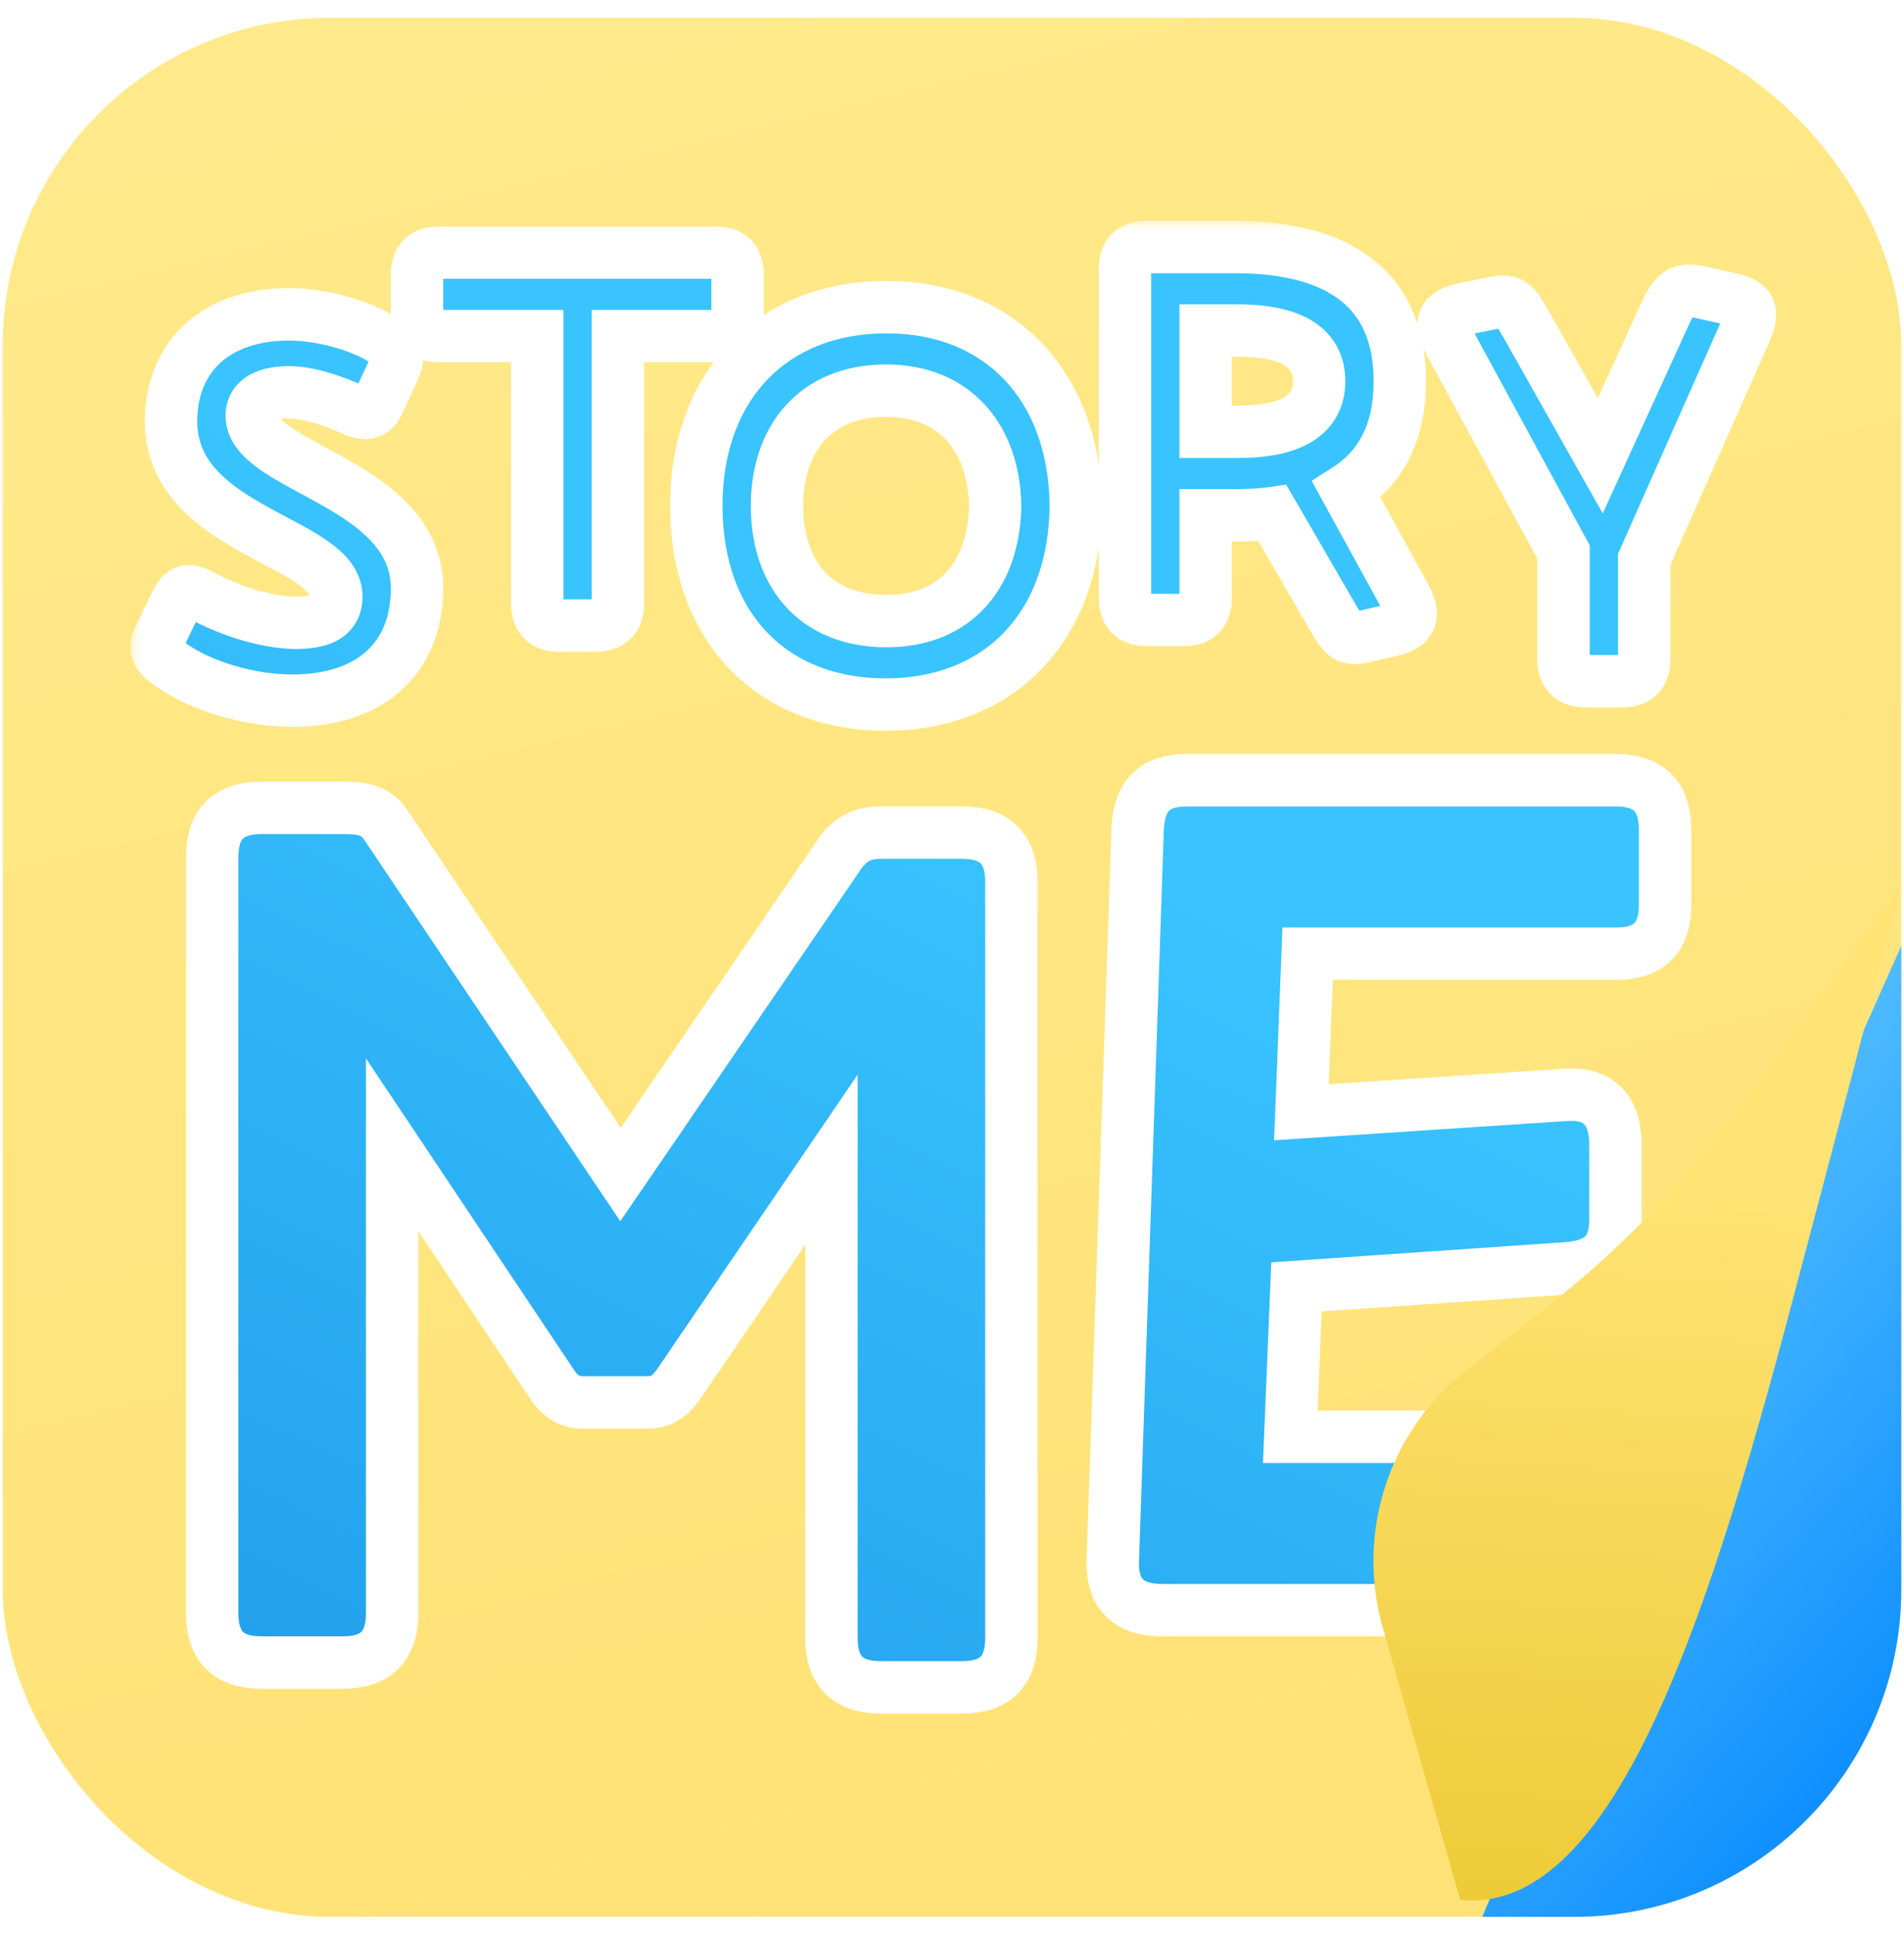
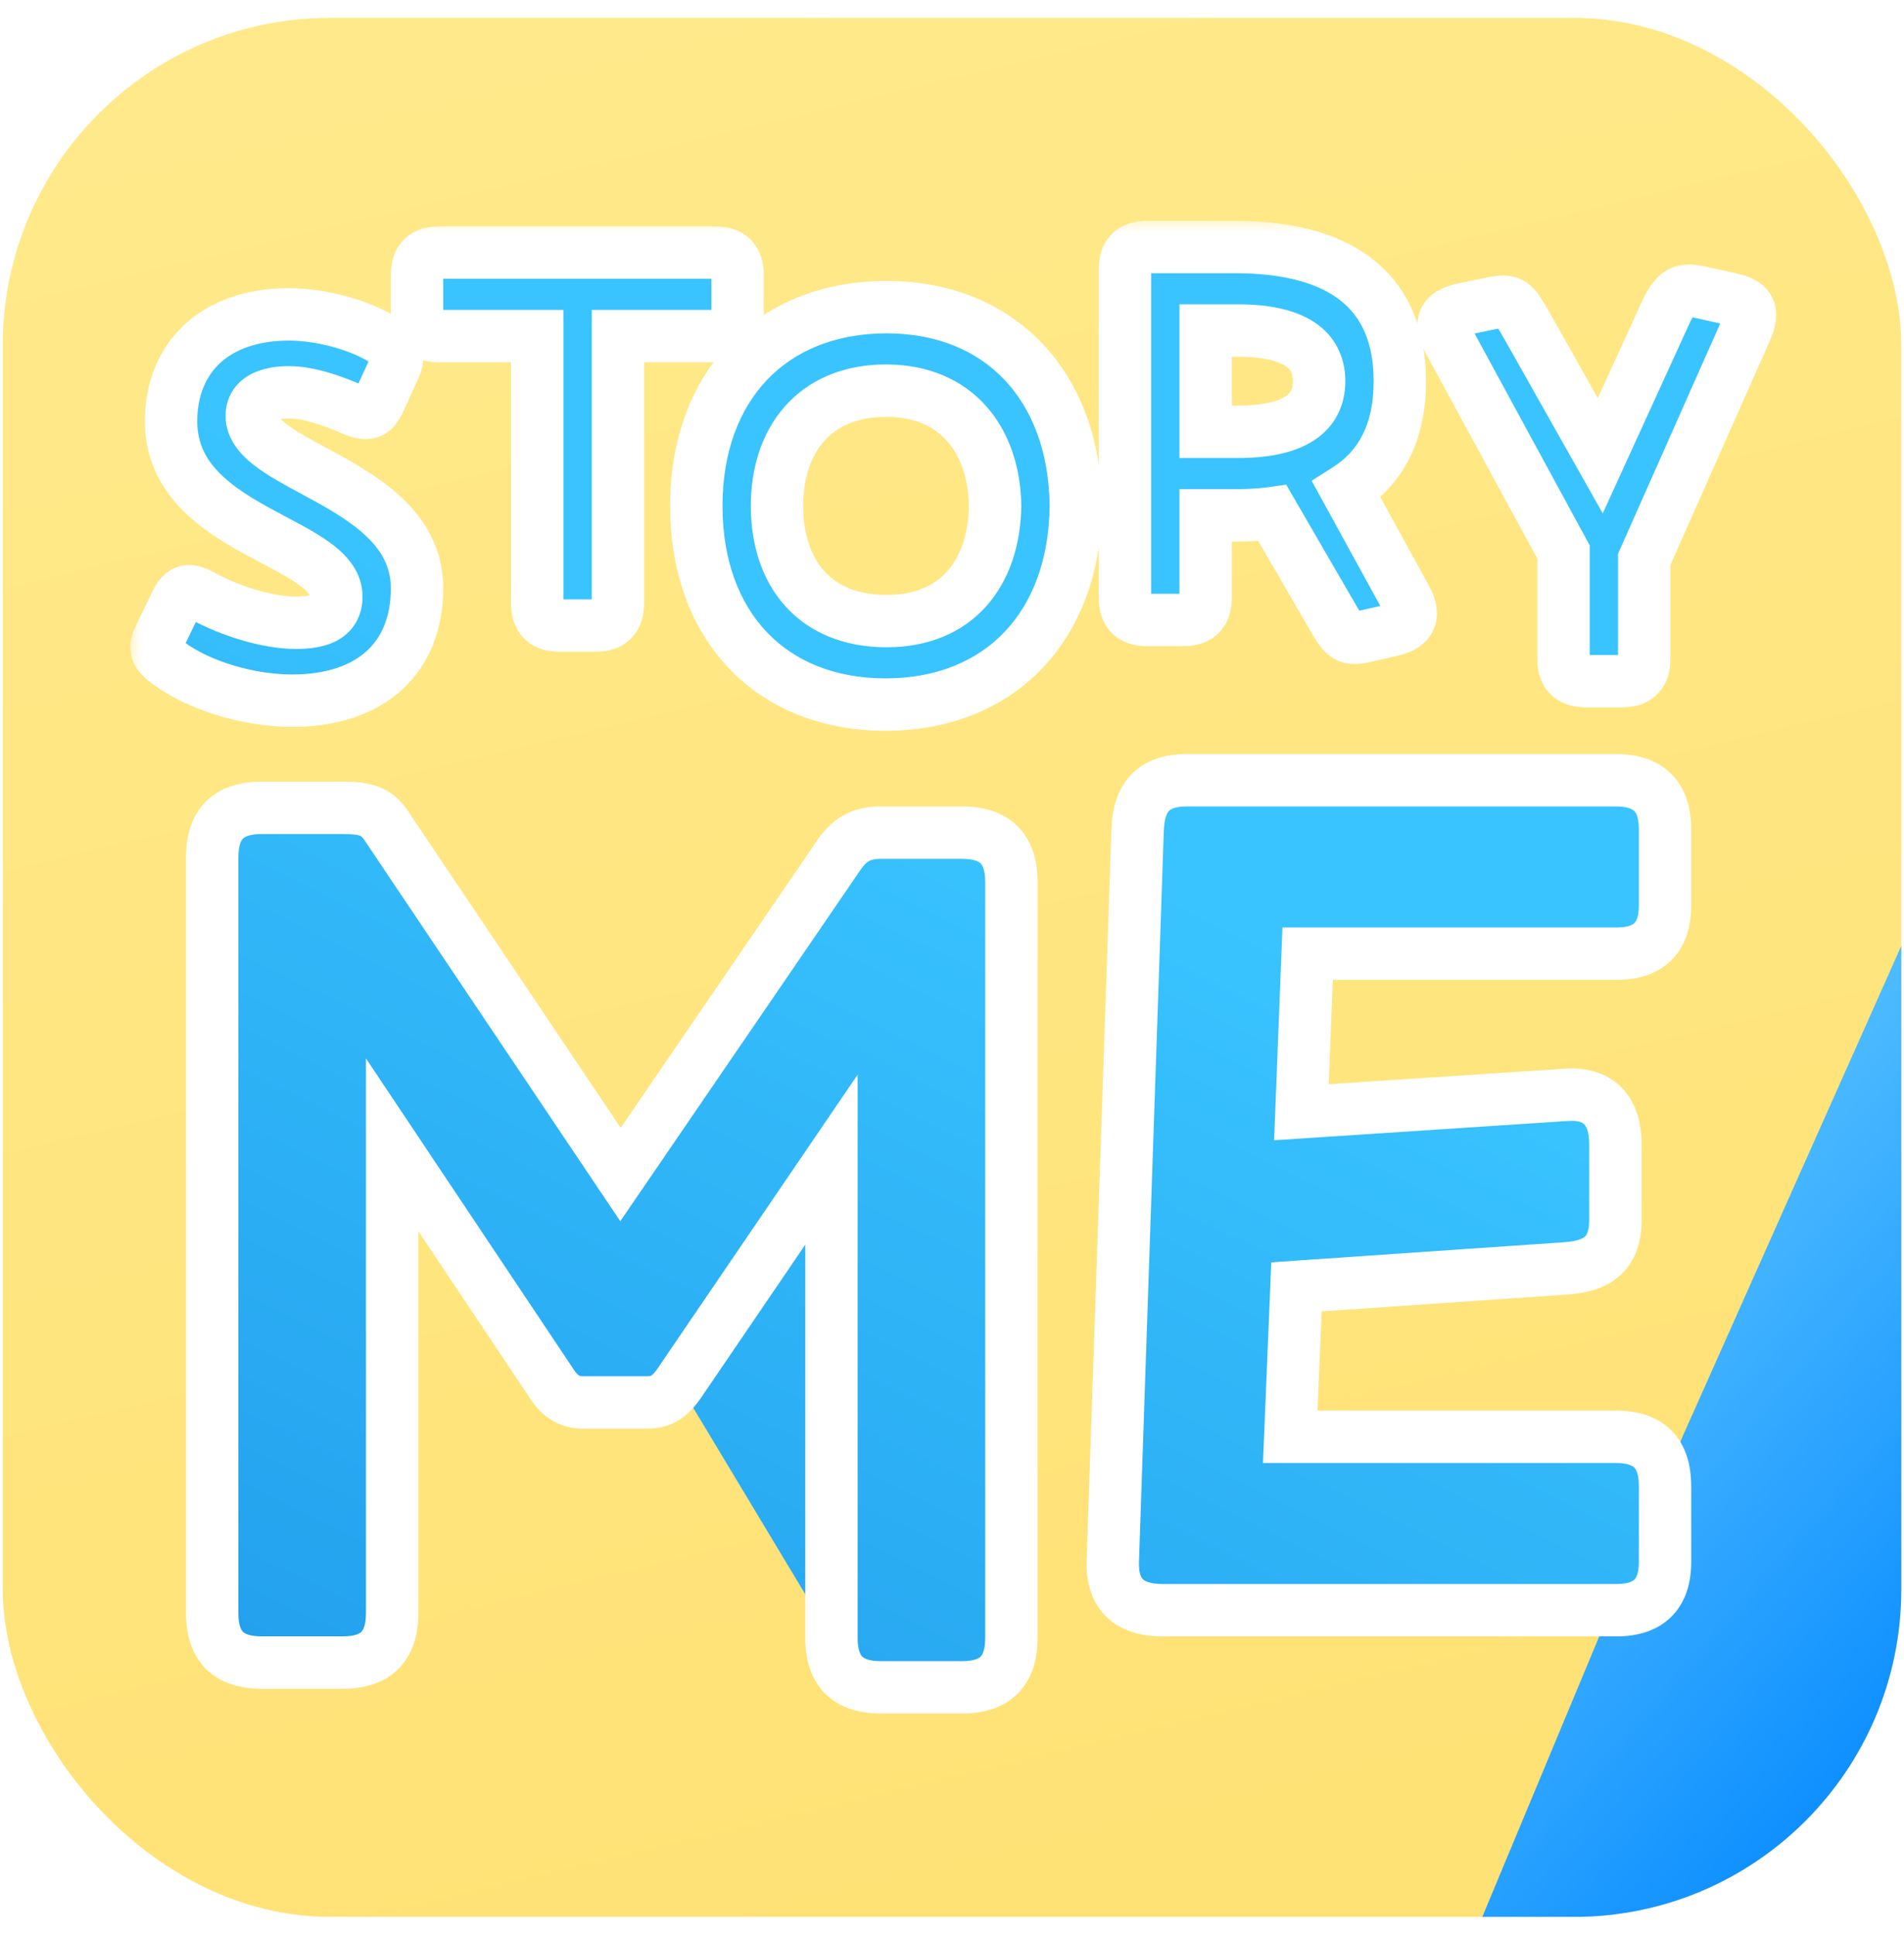
<svg xmlns="http://www.w3.org/2000/svg" width="63" height="64" viewBox="0 0 63 64" fill="none">
  <g clip-path="url(#clip0_3996_73072)">
    <rect x="0.091" y="0.59" width="62.819" height="62.819" rx="10.831" fill="url(#paint0_linear_3996_73072)" />
    <path d="M55.675 47.515L63.559 29.834V63.41H49.046L55.675 47.515Z" fill="url(#paint1_linear_3996_73072)" />
    <mask id="path-3-outside-1_3996_73072" maskUnits="userSpaceOnUse" x="4.18" y="7.172" width="55" height="50" fill="black">
      <rect fill="white" x="4.18" y="7.172" width="55" height="50" />
-       <path fill-rule="evenodd" clip-rule="evenodd" d="M45.195 21.042L46.005 20.858C46.686 20.711 46.833 20.379 46.52 19.79L44.55 16.2C45.71 15.463 46.318 14.285 46.318 12.609C46.318 9.608 44.348 8.172 40.868 8.172H37.959C37.462 8.172 37.222 8.411 37.222 8.908V19.771C37.222 20.269 37.462 20.508 37.959 20.508H39.155C39.653 20.508 39.892 20.269 39.892 19.771V17.047H40.868C41.31 17.047 41.715 17.028 42.101 16.973L44.035 20.305C44.477 21.079 44.55 21.189 45.195 21.042ZM40.941 10.934C42.838 10.934 43.648 11.56 43.648 12.609C43.648 13.659 42.838 14.285 40.941 14.285H39.892V10.934H40.941ZM20.445 19.956V11.118H23.686C24.165 11.118 24.404 10.879 24.404 10.4V9.092C24.404 8.595 24.165 8.356 23.668 8.356H14.535C14.038 8.356 13.799 8.595 13.799 9.092V10.4C13.799 10.879 14.038 11.118 14.517 11.118H17.776V19.956C17.776 20.453 18.015 20.692 18.512 20.692H19.709C20.206 20.692 20.445 20.453 20.445 19.956ZM11.129 19.735C11.129 20.416 10.558 20.6 9.785 20.6C8.938 20.6 7.704 20.269 6.636 19.68C6.194 19.44 6.01 19.569 5.826 19.937L5.292 21.042C5.071 21.484 5.182 21.65 5.587 21.944C6.673 22.736 8.312 23.178 9.674 23.178C12.252 23.178 13.799 21.779 13.799 19.459C13.799 17.418 11.918 16.403 10.363 15.563C9.266 14.971 8.33 14.466 8.33 13.751C8.33 13.198 8.864 12.977 9.564 12.977C10.208 12.977 11.018 13.254 11.718 13.567C12.16 13.751 12.363 13.659 12.528 13.309L13.044 12.186C13.228 11.762 13.154 11.56 12.749 11.284C11.939 10.75 10.613 10.4 9.564 10.4C7.097 10.4 5.661 11.836 5.661 13.935C5.661 16.062 7.521 17.048 9.072 17.87C10.18 18.457 11.129 18.96 11.129 19.735ZM35.597 16.733C35.56 20.729 33.074 23.307 29.3 23.307C25.525 23.307 23.04 20.729 23.04 16.733C23.04 12.775 25.525 10.16 29.337 10.16C33.093 10.16 35.56 12.775 35.597 16.733ZM25.709 16.733C25.709 18.943 26.943 20.545 29.337 20.545C31.675 20.545 32.89 18.943 32.927 16.733C32.89 14.561 31.657 12.922 29.318 12.922C26.943 12.922 25.709 14.561 25.709 16.733ZM54.405 18.501V21.797C54.405 22.294 54.165 22.533 53.668 22.533H52.471C52.14 22.533 51.919 22.423 51.809 22.202C51.753 22.091 51.735 21.963 51.735 21.797V18.262L47.942 11.284C47.592 10.621 47.776 10.363 48.458 10.216L49.36 10.031C49.783 9.939 49.967 9.958 50.17 10.197C50.262 10.326 50.372 10.51 50.52 10.768L52.711 14.653L52.95 15.076L55.086 10.4C55.196 10.16 55.288 9.976 55.399 9.866C55.583 9.608 55.822 9.571 56.246 9.663L57.24 9.884C57.921 10.031 58.05 10.289 57.756 10.952L54.405 18.501ZM53.492 53.264H38.463C37.354 53.264 36.78 52.731 36.821 51.625L37.642 27.449C37.683 26.342 38.176 25.81 39.284 25.81H53.451C54.559 25.81 55.093 26.342 55.093 27.449V29.948C55.093 31.014 54.559 31.546 53.492 31.546H43.267L43.062 36.791L51.808 36.218C52.917 36.136 53.451 36.75 53.451 37.857V40.356C53.451 41.422 52.917 41.872 51.849 41.954L42.898 42.569L42.692 47.527H53.451C54.559 47.527 55.093 48.06 55.093 49.166V51.666C55.093 52.731 54.559 53.264 53.492 53.264ZM12.975 37.868V53.358C12.975 54.464 12.442 54.996 11.333 54.996H8.664C7.555 54.996 7.022 54.464 7.022 53.358V28.362C7.022 27.256 7.555 26.723 8.664 26.723H11.333C12.031 26.723 12.442 26.805 12.77 27.297L20.531 38.852L27.593 28.526C27.963 27.952 28.291 27.543 29.154 27.543H31.823C32.931 27.543 33.465 28.075 33.465 29.181V54.177C33.465 55.283 32.931 55.816 31.823 55.816H29.154C28.045 55.816 27.511 55.283 27.511 54.177V38.36L22.461 45.777C22.091 46.31 21.763 46.392 21.393 46.392H19.299C18.929 46.392 18.56 46.269 18.231 45.736L12.975 37.868Z" />
    </mask>
-     <path fill-rule="evenodd" clip-rule="evenodd" d="M45.195 21.042L46.005 20.858C46.686 20.711 46.833 20.379 46.52 19.79L44.55 16.2C45.71 15.463 46.318 14.285 46.318 12.609C46.318 9.608 44.348 8.172 40.868 8.172H37.959C37.462 8.172 37.222 8.411 37.222 8.908V19.771C37.222 20.269 37.462 20.508 37.959 20.508H39.155C39.653 20.508 39.892 20.269 39.892 19.771V17.047H40.868C41.31 17.047 41.715 17.028 42.101 16.973L44.035 20.305C44.477 21.079 44.55 21.189 45.195 21.042ZM40.941 10.934C42.838 10.934 43.648 11.56 43.648 12.609C43.648 13.659 42.838 14.285 40.941 14.285H39.892V10.934H40.941ZM20.445 19.956V11.118H23.686C24.165 11.118 24.404 10.879 24.404 10.4V9.092C24.404 8.595 24.165 8.356 23.668 8.356H14.535C14.038 8.356 13.799 8.595 13.799 9.092V10.4C13.799 10.879 14.038 11.118 14.517 11.118H17.776V19.956C17.776 20.453 18.015 20.692 18.512 20.692H19.709C20.206 20.692 20.445 20.453 20.445 19.956ZM11.129 19.735C11.129 20.416 10.558 20.6 9.785 20.6C8.938 20.6 7.704 20.269 6.636 19.68C6.194 19.44 6.01 19.569 5.826 19.937L5.292 21.042C5.071 21.484 5.182 21.65 5.587 21.944C6.673 22.736 8.312 23.178 9.674 23.178C12.252 23.178 13.799 21.779 13.799 19.459C13.799 17.418 11.918 16.403 10.363 15.563C9.266 14.971 8.33 14.466 8.33 13.751C8.33 13.198 8.864 12.977 9.564 12.977C10.208 12.977 11.018 13.254 11.718 13.567C12.16 13.751 12.363 13.659 12.528 13.309L13.044 12.186C13.228 11.762 13.154 11.56 12.749 11.284C11.939 10.75 10.613 10.4 9.564 10.4C7.097 10.4 5.661 11.836 5.661 13.935C5.661 16.062 7.521 17.048 9.072 17.87C10.18 18.457 11.129 18.96 11.129 19.735ZM35.597 16.733C35.56 20.729 33.074 23.307 29.3 23.307C25.525 23.307 23.04 20.729 23.04 16.733C23.04 12.775 25.525 10.16 29.337 10.16C33.093 10.16 35.56 12.775 35.597 16.733ZM25.709 16.733C25.709 18.943 26.943 20.545 29.337 20.545C31.675 20.545 32.89 18.943 32.927 16.733C32.89 14.561 31.657 12.922 29.318 12.922C26.943 12.922 25.709 14.561 25.709 16.733ZM54.405 18.501V21.797C54.405 22.294 54.165 22.533 53.668 22.533H52.471C52.14 22.533 51.919 22.423 51.809 22.202C51.753 22.091 51.735 21.963 51.735 21.797V18.262L47.942 11.284C47.592 10.621 47.776 10.363 48.458 10.216L49.36 10.031C49.783 9.939 49.967 9.958 50.17 10.197C50.262 10.326 50.372 10.51 50.52 10.768L52.711 14.653L52.95 15.076L55.086 10.4C55.196 10.16 55.288 9.976 55.399 9.866C55.583 9.608 55.822 9.571 56.246 9.663L57.24 9.884C57.921 10.031 58.05 10.289 57.756 10.952L54.405 18.501ZM53.492 53.264H38.463C37.354 53.264 36.78 52.731 36.821 51.625L37.642 27.449C37.683 26.342 38.176 25.81 39.284 25.81H53.451C54.559 25.81 55.093 26.342 55.093 27.449V29.948C55.093 31.014 54.559 31.546 53.492 31.546H43.267L43.062 36.791L51.808 36.218C52.917 36.136 53.451 36.75 53.451 37.857V40.356C53.451 41.422 52.917 41.872 51.849 41.954L42.898 42.569L42.692 47.527H53.451C54.559 47.527 55.093 48.06 55.093 49.166V51.666C55.093 52.731 54.559 53.264 53.492 53.264ZM12.975 37.868V53.358C12.975 54.464 12.442 54.996 11.333 54.996H8.664C7.555 54.996 7.022 54.464 7.022 53.358V28.362C7.022 27.256 7.555 26.723 8.664 26.723H11.333C12.031 26.723 12.442 26.805 12.77 27.297L20.531 38.852L27.593 28.526C27.963 27.952 28.291 27.543 29.154 27.543H31.823C32.931 27.543 33.465 28.075 33.465 29.181V54.177C33.465 55.283 32.931 55.816 31.823 55.816H29.154C28.045 55.816 27.511 55.283 27.511 54.177V38.36L22.461 45.777C22.091 46.31 21.763 46.392 21.393 46.392H19.299C18.929 46.392 18.56 46.269 18.231 45.736L12.975 37.868Z" fill="url(#paint2_linear_3996_73072)" />
+     <path fill-rule="evenodd" clip-rule="evenodd" d="M45.195 21.042L46.005 20.858C46.686 20.711 46.833 20.379 46.52 19.79L44.55 16.2C45.71 15.463 46.318 14.285 46.318 12.609C46.318 9.608 44.348 8.172 40.868 8.172H37.959C37.462 8.172 37.222 8.411 37.222 8.908V19.771C37.222 20.269 37.462 20.508 37.959 20.508H39.155C39.653 20.508 39.892 20.269 39.892 19.771V17.047H40.868C41.31 17.047 41.715 17.028 42.101 16.973L44.035 20.305C44.477 21.079 44.55 21.189 45.195 21.042ZM40.941 10.934C42.838 10.934 43.648 11.56 43.648 12.609C43.648 13.659 42.838 14.285 40.941 14.285H39.892V10.934H40.941ZM20.445 19.956V11.118H23.686C24.165 11.118 24.404 10.879 24.404 10.4V9.092C24.404 8.595 24.165 8.356 23.668 8.356H14.535C14.038 8.356 13.799 8.595 13.799 9.092V10.4C13.799 10.879 14.038 11.118 14.517 11.118H17.776V19.956C17.776 20.453 18.015 20.692 18.512 20.692H19.709C20.206 20.692 20.445 20.453 20.445 19.956ZM11.129 19.735C11.129 20.416 10.558 20.6 9.785 20.6C8.938 20.6 7.704 20.269 6.636 19.68C6.194 19.44 6.01 19.569 5.826 19.937L5.292 21.042C5.071 21.484 5.182 21.65 5.587 21.944C6.673 22.736 8.312 23.178 9.674 23.178C12.252 23.178 13.799 21.779 13.799 19.459C13.799 17.418 11.918 16.403 10.363 15.563C9.266 14.971 8.33 14.466 8.33 13.751C8.33 13.198 8.864 12.977 9.564 12.977C10.208 12.977 11.018 13.254 11.718 13.567C12.16 13.751 12.363 13.659 12.528 13.309L13.044 12.186C13.228 11.762 13.154 11.56 12.749 11.284C11.939 10.75 10.613 10.4 9.564 10.4C7.097 10.4 5.661 11.836 5.661 13.935C5.661 16.062 7.521 17.048 9.072 17.87C10.18 18.457 11.129 18.96 11.129 19.735ZM35.597 16.733C35.56 20.729 33.074 23.307 29.3 23.307C25.525 23.307 23.04 20.729 23.04 16.733C23.04 12.775 25.525 10.16 29.337 10.16C33.093 10.16 35.56 12.775 35.597 16.733ZM25.709 16.733C25.709 18.943 26.943 20.545 29.337 20.545C31.675 20.545 32.89 18.943 32.927 16.733C32.89 14.561 31.657 12.922 29.318 12.922C26.943 12.922 25.709 14.561 25.709 16.733ZM54.405 18.501V21.797C54.405 22.294 54.165 22.533 53.668 22.533H52.471C52.14 22.533 51.919 22.423 51.809 22.202C51.753 22.091 51.735 21.963 51.735 21.797V18.262L47.942 11.284C47.592 10.621 47.776 10.363 48.458 10.216L49.36 10.031C49.783 9.939 49.967 9.958 50.17 10.197C50.262 10.326 50.372 10.51 50.52 10.768L52.711 14.653L52.95 15.076L55.086 10.4C55.196 10.16 55.288 9.976 55.399 9.866C55.583 9.608 55.822 9.571 56.246 9.663L57.24 9.884C57.921 10.031 58.05 10.289 57.756 10.952L54.405 18.501ZM53.492 53.264H38.463C37.354 53.264 36.78 52.731 36.821 51.625L37.642 27.449C37.683 26.342 38.176 25.81 39.284 25.81H53.451C54.559 25.81 55.093 26.342 55.093 27.449V29.948C55.093 31.014 54.559 31.546 53.492 31.546H43.267L43.062 36.791L51.808 36.218C52.917 36.136 53.451 36.75 53.451 37.857V40.356C53.451 41.422 52.917 41.872 51.849 41.954L42.898 42.569L42.692 47.527H53.451C54.559 47.527 55.093 48.06 55.093 49.166V51.666C55.093 52.731 54.559 53.264 53.492 53.264ZM12.975 37.868V53.358C12.975 54.464 12.442 54.996 11.333 54.996H8.664C7.555 54.996 7.022 54.464 7.022 53.358V28.362C7.022 27.256 7.555 26.723 8.664 26.723H11.333C12.031 26.723 12.442 26.805 12.77 27.297L20.531 38.852L27.593 28.526C27.963 27.952 28.291 27.543 29.154 27.543H31.823C32.931 27.543 33.465 28.075 33.465 29.181V54.177C33.465 55.283 32.931 55.816 31.823 55.816H29.154C28.045 55.816 27.511 55.283 27.511 54.177L22.461 45.777C22.091 46.31 21.763 46.392 21.393 46.392H19.299C18.929 46.392 18.56 46.269 18.231 45.736L12.975 37.868Z" fill="url(#paint2_linear_3996_73072)" />
    <path d="M46.005 20.858L45.822 20.011L45.813 20.013L46.005 20.858ZM45.195 21.042L45.003 20.197L45.002 20.197L45.195 21.042ZM46.52 19.79L47.285 19.383L47.28 19.373L46.52 19.79ZM44.55 16.2L44.086 15.468L43.4 15.904L43.791 16.616L44.55 16.2ZM39.892 17.047V16.18H39.026V17.047H39.892ZM42.101 16.973L42.851 16.538L42.557 16.032L41.979 16.115L42.101 16.973ZM44.035 20.305L44.787 19.876L44.784 19.871L44.035 20.305ZM39.892 14.285H39.026V15.151H39.892V14.285ZM39.892 10.934V10.067H39.026V10.934H39.892ZM20.445 11.118V10.251H19.579V11.118H20.445ZM17.776 11.118H18.642V10.251H17.776V11.118ZM6.636 19.68L7.055 18.921L7.049 18.918L6.636 19.68ZM5.826 19.937L5.051 19.55L5.046 19.56L5.826 19.937ZM5.292 21.042L6.067 21.43L6.072 21.419L5.292 21.042ZM5.587 21.944L6.097 21.244L6.097 21.243L5.587 21.944ZM10.363 15.563L10.774 14.801L10.363 15.563ZM11.718 13.567L11.364 14.358L11.374 14.362L11.385 14.367L11.718 13.567ZM12.528 13.309L13.311 13.68L13.316 13.67L12.528 13.309ZM13.044 12.186L13.831 12.547L13.835 12.539L13.838 12.531L13.044 12.186ZM12.749 11.284L13.237 10.568L13.226 10.56L12.749 11.284ZM9.072 17.87L9.478 17.104L9.072 17.87ZM35.597 16.733L36.463 16.741L36.463 16.733L36.463 16.726L35.597 16.733ZM32.927 16.733L33.793 16.748L33.794 16.733L33.793 16.719L32.927 16.733ZM54.405 18.501L53.613 18.15L53.538 18.317V18.501H54.405ZM51.809 22.202L52.584 21.814V21.814L51.809 22.202ZM51.735 18.262H52.601V18.041L52.496 17.848L51.735 18.262ZM47.942 11.284L47.176 11.688L47.181 11.697L47.942 11.284ZM48.458 10.216L48.284 9.367L48.275 9.369L48.458 10.216ZM49.36 10.031L49.533 10.88L49.544 10.878L49.36 10.031ZM50.17 10.197L50.875 9.694L50.854 9.665L50.831 9.638L50.17 10.197ZM50.52 10.768L51.275 10.342L51.272 10.338L50.52 10.768ZM52.711 14.653L51.956 15.079L51.956 15.079L52.711 14.653ZM52.95 15.076L52.196 15.503L53.032 16.983L53.738 15.436L52.95 15.076ZM55.086 10.4L54.299 10.037L54.298 10.04L55.086 10.4ZM55.399 9.866L56.012 10.479L56.062 10.428L56.104 10.369L55.399 9.866ZM56.246 9.663L56.434 8.817L56.43 8.817L56.246 9.663ZM57.24 9.884L57.052 10.73L57.057 10.731L57.24 9.884ZM57.756 10.952L56.964 10.6L56.964 10.601L57.756 10.952ZM36.821 51.625L37.687 51.657L37.687 51.654L36.821 51.625ZM37.642 27.449L36.776 27.416L36.776 27.419L37.642 27.449ZM43.267 31.546V30.68H42.434L42.401 31.512L43.267 31.546ZM43.062 36.791L42.196 36.757L42.158 37.719L43.119 37.656L43.062 36.791ZM51.808 36.218L51.865 37.082L51.872 37.082L51.808 36.218ZM51.849 41.954L51.908 42.819L51.916 42.818L51.849 41.954ZM42.898 42.569L42.838 41.704L42.064 41.758L42.032 42.533L42.898 42.569ZM42.692 47.527L41.827 47.491L41.789 48.394H42.692V47.527ZM12.975 37.868L13.696 37.387L12.109 35.012V37.868H12.975ZM12.77 27.297L12.05 27.778L12.051 27.78L12.77 27.297ZM20.531 38.852L19.811 39.335L20.524 40.396L21.246 39.341L20.531 38.852ZM27.593 28.526L28.308 29.015L28.315 29.005L28.322 28.995L27.593 28.526ZM27.511 38.36H28.378V35.548L26.795 37.873L27.511 38.36ZM22.461 45.777L23.173 46.271L23.177 46.265L22.461 45.777ZM18.231 45.736L18.969 45.281L18.96 45.268L18.952 45.255L18.231 45.736ZM45.813 20.013L45.003 20.197L45.387 21.887L46.197 21.703L45.813 20.013ZM45.755 20.197C45.808 20.296 45.814 20.336 45.813 20.328C45.812 20.322 45.809 20.297 45.813 20.258C45.817 20.217 45.829 20.169 45.852 20.119C45.903 20.012 45.972 19.968 45.981 19.963C45.982 19.962 45.94 19.985 45.822 20.011L46.188 21.705C46.586 21.619 47.153 21.421 47.418 20.86C47.686 20.295 47.471 19.733 47.285 19.383L45.755 20.197ZM43.791 16.616L45.761 20.207L47.28 19.373L45.31 15.783L43.791 16.616ZM45.451 12.609C45.451 14.043 44.952 14.918 44.086 15.468L45.015 16.931C46.468 16.008 47.184 14.526 47.184 12.609H45.451ZM40.868 9.038C42.509 9.038 43.647 9.38 44.36 9.944C45.037 10.48 45.451 11.313 45.451 12.609H47.184C47.184 10.904 46.614 9.518 45.435 8.586C44.293 7.682 42.706 7.305 40.868 7.305V9.038ZM37.959 9.038H40.868V7.305H37.959V9.038ZM38.089 8.908C38.089 8.851 38.096 8.837 38.091 8.853C38.084 8.873 38.064 8.919 38.017 8.966C37.97 9.013 37.923 9.034 37.903 9.041C37.888 9.046 37.901 9.038 37.959 9.038V7.305C37.585 7.305 37.137 7.395 36.791 7.741C36.445 8.087 36.356 8.534 36.356 8.908H38.089ZM38.089 19.771V8.908H36.356V19.771H38.089ZM37.959 19.642C37.901 19.642 37.888 19.634 37.903 19.639C37.923 19.646 37.97 19.666 38.017 19.713C38.064 19.761 38.084 19.807 38.091 19.827C38.096 19.843 38.089 19.829 38.089 19.771H36.356C36.356 20.145 36.445 20.593 36.791 20.939C37.137 21.285 37.585 21.375 37.959 21.375V19.642ZM39.155 19.642H37.959V21.375H39.155V19.642ZM39.026 19.771C39.026 19.829 39.018 19.843 39.023 19.827C39.03 19.807 39.05 19.761 39.097 19.713C39.145 19.666 39.191 19.646 39.211 19.639C39.226 19.634 39.213 19.642 39.155 19.642V21.375C39.529 21.375 39.977 21.285 40.323 20.939C40.669 20.593 40.758 20.145 40.758 19.771H39.026ZM39.026 17.047V19.771H40.758V17.047H39.026ZM40.868 16.18H39.892V17.913H40.868V16.18ZM41.979 16.115C41.648 16.162 41.288 16.18 40.868 16.18V17.913C41.332 17.913 41.782 17.894 42.224 17.831L41.979 16.115ZM44.784 19.871L42.851 16.538L41.352 17.408L43.285 20.74L44.784 19.871ZM45.002 20.197C44.932 20.213 44.885 20.222 44.851 20.227C44.817 20.232 44.809 20.231 44.818 20.231C44.829 20.232 44.862 20.233 44.907 20.247C44.953 20.261 44.995 20.282 45.029 20.305C45.085 20.343 45.087 20.367 45.029 20.282C44.972 20.198 44.902 20.077 44.787 19.876L43.282 20.735C43.388 20.92 43.493 21.104 43.594 21.253C43.694 21.401 43.838 21.589 44.048 21.733C44.545 22.074 45.081 21.957 45.388 21.887L45.002 20.197ZM44.514 12.609C44.514 11.822 44.189 11.117 43.48 10.653C42.834 10.23 41.958 10.067 40.941 10.067V11.8C41.821 11.8 42.298 11.95 42.531 12.103C42.702 12.215 42.782 12.347 42.782 12.609H44.514ZM40.941 15.151C41.958 15.151 42.834 14.988 43.48 14.566C44.189 14.102 44.514 13.396 44.514 12.609H42.782C42.782 12.872 42.702 13.004 42.531 13.116C42.298 13.268 41.821 13.418 40.941 13.418V15.151ZM39.892 15.151H40.941V13.418H39.892V15.151ZM39.026 10.934V14.285H40.758V10.934H39.026ZM40.941 10.067H39.892V11.8H40.941V10.067ZM19.579 11.118V19.956H21.312V11.118H19.579ZM23.686 10.251H20.445V11.984H23.686V10.251ZM23.538 10.4C23.538 10.45 23.531 10.458 23.537 10.44C23.545 10.417 23.566 10.372 23.612 10.326C23.658 10.28 23.704 10.258 23.726 10.251C23.745 10.245 23.736 10.251 23.686 10.251V11.984C24.059 11.984 24.498 11.89 24.837 11.551C25.177 11.211 25.271 10.773 25.271 10.4H23.538ZM23.538 9.092V10.4H25.271V9.092H23.538ZM23.668 9.222C23.725 9.222 23.739 9.23 23.723 9.225C23.703 9.218 23.657 9.198 23.61 9.15C23.562 9.103 23.542 9.057 23.535 9.037C23.53 9.022 23.538 9.035 23.538 9.092H25.271C25.271 8.719 25.181 8.271 24.835 7.925C24.489 7.579 24.041 7.49 23.668 7.49V9.222ZM14.535 9.222H23.668V7.49H14.535V9.222ZM14.665 9.092C14.665 9.035 14.672 9.022 14.667 9.037C14.661 9.057 14.64 9.103 14.593 9.15C14.546 9.198 14.5 9.218 14.48 9.225C14.464 9.23 14.477 9.222 14.535 9.222V7.49C14.161 7.49 13.714 7.579 13.368 7.925C13.022 8.271 12.932 8.719 12.932 9.092H14.665ZM14.665 10.4V9.092H12.932V10.4H14.665ZM14.517 10.251C14.467 10.251 14.458 10.245 14.477 10.251C14.499 10.258 14.545 10.28 14.591 10.326C14.637 10.372 14.658 10.417 14.666 10.44C14.672 10.458 14.665 10.45 14.665 10.4H12.932C12.932 10.773 13.026 11.211 13.366 11.551C13.705 11.89 14.144 11.984 14.517 11.984V10.251ZM17.776 10.251H14.517V11.984H17.776V10.251ZM18.642 19.956V11.118H16.909V19.956H18.642ZM18.512 19.826C18.454 19.826 18.441 19.818 18.457 19.823C18.477 19.83 18.523 19.851 18.57 19.898C18.617 19.945 18.638 19.991 18.644 20.011C18.649 20.027 18.642 20.013 18.642 19.956H16.909C16.909 20.329 16.999 20.777 17.345 21.123C17.691 21.469 18.138 21.559 18.512 21.559V19.826ZM19.709 19.826H18.512V21.559H19.709V19.826ZM19.579 19.956C19.579 20.013 19.572 20.027 19.577 20.011C19.583 19.991 19.604 19.945 19.651 19.898C19.698 19.851 19.744 19.83 19.764 19.823C19.78 19.818 19.767 19.826 19.709 19.826V21.559C20.083 21.559 20.53 21.469 20.876 21.123C21.222 20.777 21.312 20.329 21.312 19.956H19.579ZM9.785 21.467C10.206 21.467 10.726 21.423 11.163 21.183C11.399 21.053 11.62 20.863 11.777 20.592C11.933 20.323 11.995 20.028 11.995 19.735H10.262C10.262 19.782 10.254 19.765 10.278 19.723C10.304 19.678 10.334 19.661 10.331 19.663C10.32 19.669 10.275 19.689 10.174 19.707C10.075 19.724 9.947 19.734 9.785 19.734V21.467ZM6.218 20.438C7.385 21.082 8.762 21.467 9.785 21.467V19.734C9.114 19.734 8.023 19.455 7.055 18.921L6.218 20.438ZM6.601 20.325C6.634 20.259 6.645 20.249 6.634 20.262C6.619 20.281 6.56 20.345 6.449 20.388C6.332 20.433 6.233 20.427 6.186 20.418C6.15 20.411 6.158 20.405 6.224 20.441L7.049 18.918C6.766 18.764 6.312 18.582 5.821 18.773C5.366 18.95 5.15 19.352 5.051 19.55L6.601 20.325ZM6.072 21.419L6.606 20.314L5.046 19.56L4.512 20.665L6.072 21.419ZM6.097 21.243C6.053 21.212 6.02 21.187 5.995 21.166C5.97 21.146 5.957 21.134 5.952 21.128C5.94 21.116 5.982 21.155 6.015 21.241C6.032 21.285 6.042 21.332 6.046 21.378C6.049 21.422 6.045 21.457 6.042 21.477C6.038 21.497 6.035 21.503 6.039 21.493C6.042 21.483 6.051 21.463 6.067 21.43L4.517 20.654C4.377 20.935 4.211 21.372 4.395 21.856C4.549 22.263 4.897 22.514 5.077 22.645L6.097 21.243ZM9.674 22.311C8.457 22.311 7.007 21.907 6.097 21.244L5.077 22.644C6.339 23.565 8.167 24.044 9.674 24.044V22.311ZM12.932 19.459C12.932 20.417 12.619 21.097 12.123 21.545C11.615 22.003 10.812 22.311 9.674 22.311V24.044C11.114 24.044 12.374 23.652 13.284 22.831C14.205 22 14.665 20.82 14.665 19.459H12.932ZM9.951 16.326C10.749 16.756 11.506 17.171 12.076 17.697C12.619 18.199 12.932 18.747 12.932 19.459H14.665C14.665 18.129 14.038 17.15 13.252 16.424C12.493 15.723 11.532 15.21 10.774 14.801L9.951 16.326ZM7.464 13.751C7.464 14.524 7.975 15.053 8.402 15.386C8.843 15.731 9.424 16.042 9.951 16.326L10.774 14.801C10.204 14.493 9.769 14.256 9.468 14.021C9.154 13.775 9.197 13.694 9.197 13.751H7.464ZM9.564 12.111C9.147 12.111 8.667 12.173 8.26 12.402C7.797 12.662 7.464 13.128 7.464 13.751H9.197C9.197 13.758 9.193 13.802 9.161 13.853C9.131 13.901 9.102 13.916 9.11 13.912C9.12 13.906 9.161 13.887 9.244 13.871C9.326 13.854 9.433 13.844 9.564 13.844V12.111ZM12.072 12.776C11.354 12.455 10.402 12.111 9.564 12.111V13.844C10.014 13.844 10.683 14.053 11.364 14.358L12.072 12.776ZM11.745 12.938C11.724 12.982 11.722 12.974 11.748 12.945C11.781 12.908 11.846 12.853 11.944 12.819C12.038 12.787 12.109 12.793 12.129 12.795C12.143 12.797 12.122 12.796 12.051 12.767L11.385 14.367C11.66 14.481 12.073 14.608 12.51 14.457C12.97 14.298 13.195 13.925 13.311 13.68L11.745 12.938ZM12.256 11.824L11.741 12.947L13.316 13.67L13.831 12.547L12.256 11.824ZM12.261 11.999C12.297 12.024 12.322 12.043 12.34 12.057C12.357 12.071 12.364 12.078 12.363 12.077C12.36 12.074 12.322 12.032 12.296 11.953C12.283 11.915 12.276 11.878 12.274 11.844C12.271 11.81 12.274 11.786 12.276 11.774C12.279 11.755 12.279 11.771 12.249 11.84L13.838 12.531C13.955 12.262 14.089 11.854 13.94 11.405C13.798 10.981 13.467 10.724 13.237 10.568L12.261 11.999ZM9.564 11.266C10.475 11.266 11.627 11.582 12.272 12.007L13.226 10.56C12.251 9.917 10.752 9.533 9.564 9.533V11.266ZM6.527 13.935C6.527 13.09 6.811 12.449 7.277 12.014C7.75 11.575 8.497 11.266 9.564 11.266V9.533C8.164 9.533 6.959 9.943 6.097 10.746C5.229 11.554 4.794 12.681 4.794 13.935H6.527ZM9.478 17.104C8.682 16.682 7.936 16.281 7.376 15.758C6.847 15.265 6.527 14.702 6.527 13.935H4.794C4.794 15.294 5.404 16.288 6.194 17.025C6.951 17.732 7.912 18.235 8.666 18.635L9.478 17.104ZM11.995 19.735C11.995 18.947 11.501 18.405 11.052 18.051C10.602 17.696 10.009 17.386 9.478 17.104L8.666 18.635C9.243 18.941 9.679 19.175 9.98 19.413C10.123 19.526 10.198 19.611 10.235 19.668C10.264 19.714 10.262 19.731 10.262 19.735H11.995ZM29.3 24.173C31.392 24.173 33.193 23.454 34.475 22.118C35.753 20.787 36.443 18.918 36.463 16.741L34.73 16.726C34.714 18.545 34.143 19.962 33.225 20.918C32.311 21.871 30.983 22.44 29.3 22.44V24.173ZM22.173 16.733C22.173 18.912 22.854 20.784 24.128 22.117C25.406 23.454 27.208 24.173 29.3 24.173V22.44C27.617 22.44 26.289 21.87 25.381 20.92C24.469 19.965 23.906 18.551 23.906 16.733H22.173ZM29.337 9.294C27.226 9.294 25.414 10.023 24.133 11.364C22.855 12.701 22.173 14.572 22.173 16.733H23.906C23.906 14.937 24.468 13.521 25.385 12.561C26.299 11.605 27.636 11.027 29.337 11.027V9.294ZM36.463 16.726C36.443 14.568 35.758 12.701 34.49 11.366C33.217 10.026 31.424 9.294 29.337 9.294V11.027C31.005 11.027 32.324 11.602 33.233 12.559C34.147 13.521 34.714 14.941 34.73 16.742L36.463 16.726ZM29.337 19.678C28.344 19.678 27.687 19.354 27.27 18.889C26.84 18.41 26.576 17.684 26.576 16.733H24.843C24.843 17.993 25.195 19.172 25.981 20.047C26.779 20.935 27.936 21.411 29.337 21.411V19.678ZM32.061 16.719C32.045 17.677 31.775 18.41 31.347 18.892C30.933 19.358 30.294 19.678 29.337 19.678V21.411C30.717 21.411 31.855 20.93 32.643 20.043C33.416 19.172 33.772 18 33.793 16.748L32.061 16.719ZM29.318 13.789C30.27 13.789 30.916 14.114 31.338 14.589C31.774 15.079 32.045 15.815 32.061 16.748L33.793 16.719C33.772 15.479 33.408 14.31 32.633 13.438C31.845 12.55 30.705 12.056 29.318 12.056V13.789ZM26.576 16.733C26.576 15.805 26.839 15.075 27.271 14.589C27.69 14.117 28.343 13.789 29.318 13.789V12.056C27.918 12.056 26.767 12.546 25.975 13.438C25.197 14.314 24.843 15.49 24.843 16.733H26.576ZM55.271 21.797V18.501H53.538V21.797H55.271ZM53.668 23.4C54.042 23.4 54.49 23.31 54.836 22.964C55.181 22.618 55.271 22.171 55.271 21.797H53.538C53.538 21.855 53.531 21.868 53.536 21.852C53.543 21.832 53.563 21.786 53.61 21.739C53.657 21.692 53.703 21.671 53.724 21.665C53.739 21.66 53.726 21.667 53.668 21.667V23.4ZM52.471 23.4H53.668V21.667H52.471V23.4ZM51.034 22.589C51.341 23.205 51.943 23.4 52.471 23.4V21.667C52.396 21.667 52.401 21.654 52.445 21.675C52.468 21.687 52.497 21.706 52.525 21.734C52.553 21.762 52.572 21.791 52.584 21.814L51.034 22.589ZM50.868 21.797C50.868 22.015 50.89 22.302 51.034 22.589L52.584 21.814C52.592 21.83 52.597 21.845 52.6 21.856C52.604 21.866 52.605 21.873 52.605 21.873C52.605 21.873 52.605 21.872 52.604 21.868C52.604 21.865 52.603 21.861 52.603 21.854C52.602 21.841 52.601 21.823 52.601 21.797H50.868ZM50.868 18.262V21.797H52.601V18.262H50.868ZM47.181 11.697L50.974 18.675L52.496 17.848L48.703 10.87L47.181 11.697ZM48.275 9.369C48.071 9.413 47.848 9.476 47.645 9.581C47.436 9.688 47.199 9.863 47.047 10.152C46.737 10.739 46.992 11.34 47.176 11.688L48.708 10.879C48.677 10.819 48.657 10.775 48.645 10.743C48.633 10.711 48.631 10.7 48.632 10.706C48.633 10.712 48.638 10.743 48.633 10.791C48.627 10.841 48.611 10.901 48.58 10.961C48.514 11.084 48.429 11.126 48.436 11.122C48.439 11.121 48.455 11.113 48.492 11.101C48.528 11.09 48.576 11.076 48.641 11.062L48.275 9.369ZM49.187 9.183L48.284 9.367L48.631 11.065L49.533 10.88L49.187 9.183ZM50.831 9.638C50.643 9.415 50.382 9.208 50.005 9.138C49.695 9.081 49.393 9.138 49.176 9.185L49.544 10.878C49.635 10.858 49.687 10.85 49.717 10.848C49.746 10.845 49.73 10.85 49.69 10.842C49.669 10.838 49.644 10.832 49.617 10.821C49.59 10.81 49.566 10.797 49.546 10.784C49.507 10.759 49.495 10.741 49.508 10.757L50.831 9.638ZM51.272 10.338C51.126 10.082 50.996 9.863 50.875 9.694L49.465 10.701C49.528 10.79 49.619 10.938 49.767 11.198L51.272 10.338ZM53.465 14.227L51.275 10.342L49.765 11.194L51.956 15.079L53.465 14.227ZM53.705 14.65L53.465 14.227L51.956 15.079L52.196 15.503L53.705 14.65ZM54.298 10.04L52.162 14.716L53.738 15.436L55.874 10.76L54.298 10.04ZM54.786 9.253C54.546 9.494 54.393 9.833 54.299 10.037L55.873 10.763C55.927 10.644 55.965 10.567 55.997 10.51C56.03 10.451 56.036 10.454 56.012 10.479L54.786 9.253ZM56.43 8.817C56.184 8.763 55.868 8.716 55.546 8.787C55.172 8.87 54.892 9.084 54.694 9.362L56.104 10.369C56.104 10.369 56.1 10.376 56.09 10.386C56.079 10.396 56.065 10.41 56.045 10.424C56.001 10.454 55.955 10.472 55.919 10.479C55.888 10.486 55.879 10.483 55.905 10.485C55.933 10.486 55.982 10.492 56.062 10.51L56.43 8.817ZM57.428 9.038L56.434 8.817L56.058 10.509L57.052 10.73L57.428 9.038ZM58.547 11.304C58.694 10.976 58.913 10.401 58.643 9.846C58.366 9.277 57.767 9.112 57.423 9.037L57.057 10.731C57.12 10.745 57.167 10.758 57.199 10.768C57.232 10.779 57.243 10.785 57.241 10.784C57.238 10.783 57.214 10.77 57.183 10.739C57.149 10.708 57.113 10.662 57.085 10.604C57.025 10.481 57.04 10.388 57.039 10.393C57.039 10.395 57.036 10.413 57.023 10.451C57.011 10.488 56.992 10.537 56.964 10.6L58.547 11.304ZM55.197 18.853L58.548 11.304L56.964 10.601L53.613 18.15L55.197 18.853ZM38.463 54.13H53.492V52.397H38.463V54.13ZM35.955 51.593C35.929 52.293 36.094 52.978 36.604 53.478C37.105 53.969 37.786 54.13 38.463 54.13V52.397C38.031 52.397 37.87 52.292 37.817 52.24C37.773 52.197 37.671 52.063 37.687 51.657L35.955 51.593ZM36.776 27.419L35.955 51.595L37.687 51.654L38.508 27.478L36.776 27.419ZM39.284 24.943C38.602 24.943 37.936 25.107 37.445 25.607C36.963 26.097 36.8 26.759 36.776 27.416L38.508 27.481C38.524 27.032 38.629 26.875 38.681 26.822C38.723 26.778 38.858 26.676 39.284 26.676V24.943ZM53.451 24.943H39.284V26.676H53.451V24.943ZM55.959 27.449C55.959 26.77 55.796 26.096 55.3 25.601C54.804 25.106 54.13 24.943 53.451 24.943V26.676C53.88 26.676 54.027 26.78 54.075 26.828C54.123 26.875 54.227 27.021 54.227 27.449H55.959ZM55.959 29.948V27.449H54.227V29.948H55.959ZM53.492 32.413C54.158 32.413 54.818 32.246 55.305 31.76C55.792 31.274 55.959 30.615 55.959 29.948H54.227C54.227 30.347 54.127 30.487 54.081 30.533C54.034 30.58 53.892 30.68 53.492 30.68V32.413ZM43.267 32.413H53.492V30.68H43.267V32.413ZM43.928 36.825L44.133 31.58L42.401 31.512L42.196 36.757L43.928 36.825ZM51.751 35.353L43.005 35.927L43.119 37.656L51.865 37.082L51.751 35.353ZM54.317 37.857C54.317 37.183 54.156 36.495 53.668 35.99C53.163 35.467 52.465 35.3 51.744 35.353L51.872 37.082C52.26 37.053 52.383 37.153 52.422 37.193C52.478 37.252 52.584 37.424 52.584 37.857H54.317ZM54.317 40.356V37.857H52.584V40.356H54.317ZM51.916 42.818C52.537 42.77 53.174 42.606 53.65 42.149C54.146 41.673 54.317 41.029 54.317 40.356H52.584C52.584 40.749 52.488 40.862 52.45 40.899C52.393 40.954 52.229 41.056 51.783 41.09L51.916 42.818ZM42.957 43.433L51.908 42.819L51.79 41.09L42.838 41.704L42.957 43.433ZM43.558 47.563L43.764 42.605L42.032 42.533L41.827 47.491L43.558 47.563ZM53.451 46.66H42.692V48.394H53.451V46.66ZM55.959 49.166C55.959 48.487 55.796 47.814 55.3 47.318C54.804 46.823 54.13 46.66 53.451 46.66V48.394C53.88 48.394 54.027 48.497 54.075 48.545C54.123 48.593 54.227 48.739 54.227 49.166H55.959ZM55.959 51.666V49.166H54.227V51.666H55.959ZM53.492 54.13C54.158 54.13 54.818 53.963 55.305 53.477C55.792 52.991 55.959 52.332 55.959 51.666H54.227C54.227 52.064 54.127 52.204 54.081 52.251C54.034 52.298 53.892 52.397 53.492 52.397V54.13ZM13.842 53.358V37.868H12.109V53.358H13.842ZM11.333 55.863C12.012 55.863 12.686 55.7 13.182 55.205C13.678 54.71 13.842 54.036 13.842 53.358H12.109C12.109 53.785 12.006 53.931 11.958 53.979C11.91 54.027 11.762 54.13 11.333 54.13V55.863ZM8.664 55.863H11.333V54.13H8.664V55.863ZM6.155 53.358C6.155 54.036 6.319 54.71 6.815 55.205C7.311 55.7 7.985 55.863 8.664 55.863V54.13C8.235 54.13 8.087 54.027 8.039 53.979C7.991 53.931 7.888 53.785 7.888 53.358H6.155ZM6.155 28.362V53.358H7.888V28.362H6.155ZM8.664 25.857C7.985 25.857 7.311 26.019 6.815 26.514C6.319 27.009 6.155 27.683 6.155 28.362H7.888C7.888 27.935 7.991 27.789 8.039 27.741C8.087 27.693 8.235 27.589 8.664 27.589V25.857ZM11.333 25.857H8.664V27.589H11.333V25.857ZM13.491 26.815C13.233 26.43 12.904 26.159 12.48 26.009C12.099 25.874 11.694 25.857 11.333 25.857V27.589C11.67 27.589 11.819 27.613 11.9 27.642C11.931 27.653 11.948 27.663 11.962 27.675C11.978 27.688 12.008 27.716 12.05 27.778L13.491 26.815ZM21.25 38.369L13.489 26.814L12.051 27.78L19.811 39.335L21.25 38.369ZM26.878 28.037L19.816 38.363L21.246 39.341L28.308 29.015L26.878 28.037ZM29.154 26.676C28.57 26.676 28.084 26.82 27.674 27.122C27.298 27.399 27.05 27.769 26.865 28.057L28.322 28.995C28.506 28.709 28.607 28.587 28.703 28.516C28.766 28.47 28.875 28.409 29.154 28.409V26.676ZM31.823 26.676H29.154V28.409H31.823V26.676ZM34.332 29.181C34.332 28.503 34.168 27.829 33.672 27.334C33.176 26.839 32.502 26.676 31.823 26.676V28.409C32.252 28.409 32.4 28.512 32.448 28.56C32.495 28.608 32.599 28.754 32.599 29.181H34.332ZM34.332 54.177V29.181H32.599V54.177H34.332ZM31.823 56.682C32.502 56.682 33.176 56.52 33.672 56.025C34.168 55.529 34.332 54.856 34.332 54.177H32.599C32.599 54.604 32.495 54.75 32.448 54.798C32.4 54.846 32.252 54.95 31.823 54.95V56.682ZM29.154 56.682H31.823V54.95H29.154V56.682ZM26.645 54.177C26.645 54.856 26.808 55.529 27.305 56.025C27.801 56.52 28.474 56.682 29.154 56.682V54.95C28.724 54.95 28.577 54.846 28.529 54.798C28.481 54.75 28.378 54.604 28.378 54.177H26.645ZM26.645 38.36V54.177H28.378V38.36H26.645ZM23.177 46.265L28.227 38.848L26.795 37.873L21.744 45.289L23.177 46.265ZM21.393 47.258C21.643 47.258 21.969 47.231 22.314 47.059C22.655 46.889 22.932 46.618 23.172 46.271L21.749 45.283C21.62 45.469 21.547 45.505 21.54 45.509C21.535 45.511 21.513 45.525 21.393 45.525V47.258ZM19.299 47.258H21.393V45.525H19.299V47.258ZM17.494 46.191C17.72 46.557 17.997 46.841 18.337 47.025C18.678 47.21 19.015 47.258 19.299 47.258V45.525C19.213 45.525 19.181 45.512 19.162 45.502C19.143 45.491 19.071 45.447 18.969 45.281L17.494 46.191ZM12.255 38.35L17.511 46.217L18.952 45.255L13.696 37.387L12.255 38.35Z" fill="white" mask="url(#path-3-outside-1_3996_73072)" />
    <g filter="url(#filter0_dd_3996_73072)">
-       <path d="M46.4 54.372L48.965 63.39C53.89 63.89 57.01 54.699 59.885 43.854C62.94 32.327 63.559 29.834 63.559 29.834L58.194 37.196C56.408 39.647 54.293 41.841 51.908 43.715L49.156 45.879C46.599 47.889 45.511 51.244 46.4 54.372Z" fill="url(#paint3_linear_3996_73072)" />
-     </g>
+       </g>
  </g>
  <defs>
    <filter id="filter0_dd_3996_73072" x="44.361" y="28.209" width="20.281" height="36.284" filterUnits="userSpaceOnUse" color-interpolation-filters="sRGB">
      <feFlood flood-opacity="0" result="BackgroundImageFix" />
      <feColorMatrix in="SourceAlpha" type="matrix" values="0 0 0 0 0 0 0 0 0 0 0 0 0 0 0 0 0 0 127 0" result="hardAlpha" />
      <feOffset dy="-0.542" />
      <feGaussianBlur stdDeviation="0.542" />
      <feComposite in2="hardAlpha" operator="out" />
      <feColorMatrix type="matrix" values="0 0 0 0 0 0 0 0 0 0 0 0 0 0 0 0 0 0 0.15 0" />
      <feBlend mode="normal" in2="BackgroundImageFix" result="effect1_dropShadow_3996_73072" />
      <feColorMatrix in="SourceAlpha" type="matrix" values="0 0 0 0 0 0 0 0 0 0 0 0 0 0 0 0 0 0 127 0" result="hardAlpha" />
      <feOffset dx="-0.65" />
      <feGaussianBlur stdDeviation="0.542" />
      <feComposite in2="hardAlpha" operator="out" />
      <feColorMatrix type="matrix" values="0 0 0 0 0 0 0 0 0 0 0 0 0 0 0 0 0 0 0.25 0" />
      <feBlend mode="normal" in2="effect1_dropShadow_3996_73072" result="effect2_dropShadow_3996_73072" />
      <feBlend mode="normal" in="SourceGraphic" in2="effect2_dropShadow_3996_73072" result="shape" />
    </filter>
    <linearGradient id="paint0_linear_3996_73072" x1="16.678" y1="1.462" x2="31.5" y2="63.409" gradientUnits="userSpaceOnUse">
      <stop stop-color="#FFE98A" />
      <stop offset="1" stop-color="#FFE276" />
    </linearGradient>
    <linearGradient id="paint1_linear_3996_73072" x1="51.987" y1="28.972" x2="74.484" y2="48.542" gradientUnits="userSpaceOnUse">
      <stop stop-color="#73D5FF" />
      <stop offset="1" stop-color="#0287FF" />
    </linearGradient>
    <linearGradient id="paint2_linear_3996_73072" x1="62.707" y1="-21.848" x2="4.778" y2="96.211" gradientUnits="userSpaceOnUse">
      <stop offset="0.427" stop-color="#39C4FF" />
      <stop offset="1" stop-color="#0C7BDA" />
    </linearGradient>
    <linearGradient id="paint3_linear_3996_73072" x1="54.244" y1="39.861" x2="52.957" y2="63.413" gradientUnits="userSpaceOnUse">
      <stop stop-color="#FFE374" />
      <stop offset="1" stop-color="#EECB38" />
    </linearGradient>
    <clipPath id="clip0_3996_73072">
      <rect x="0.091" y="0.59" width="62.819" height="62.819" rx="10.831" fill="white" />
    </clipPath>
  </defs>
</svg>